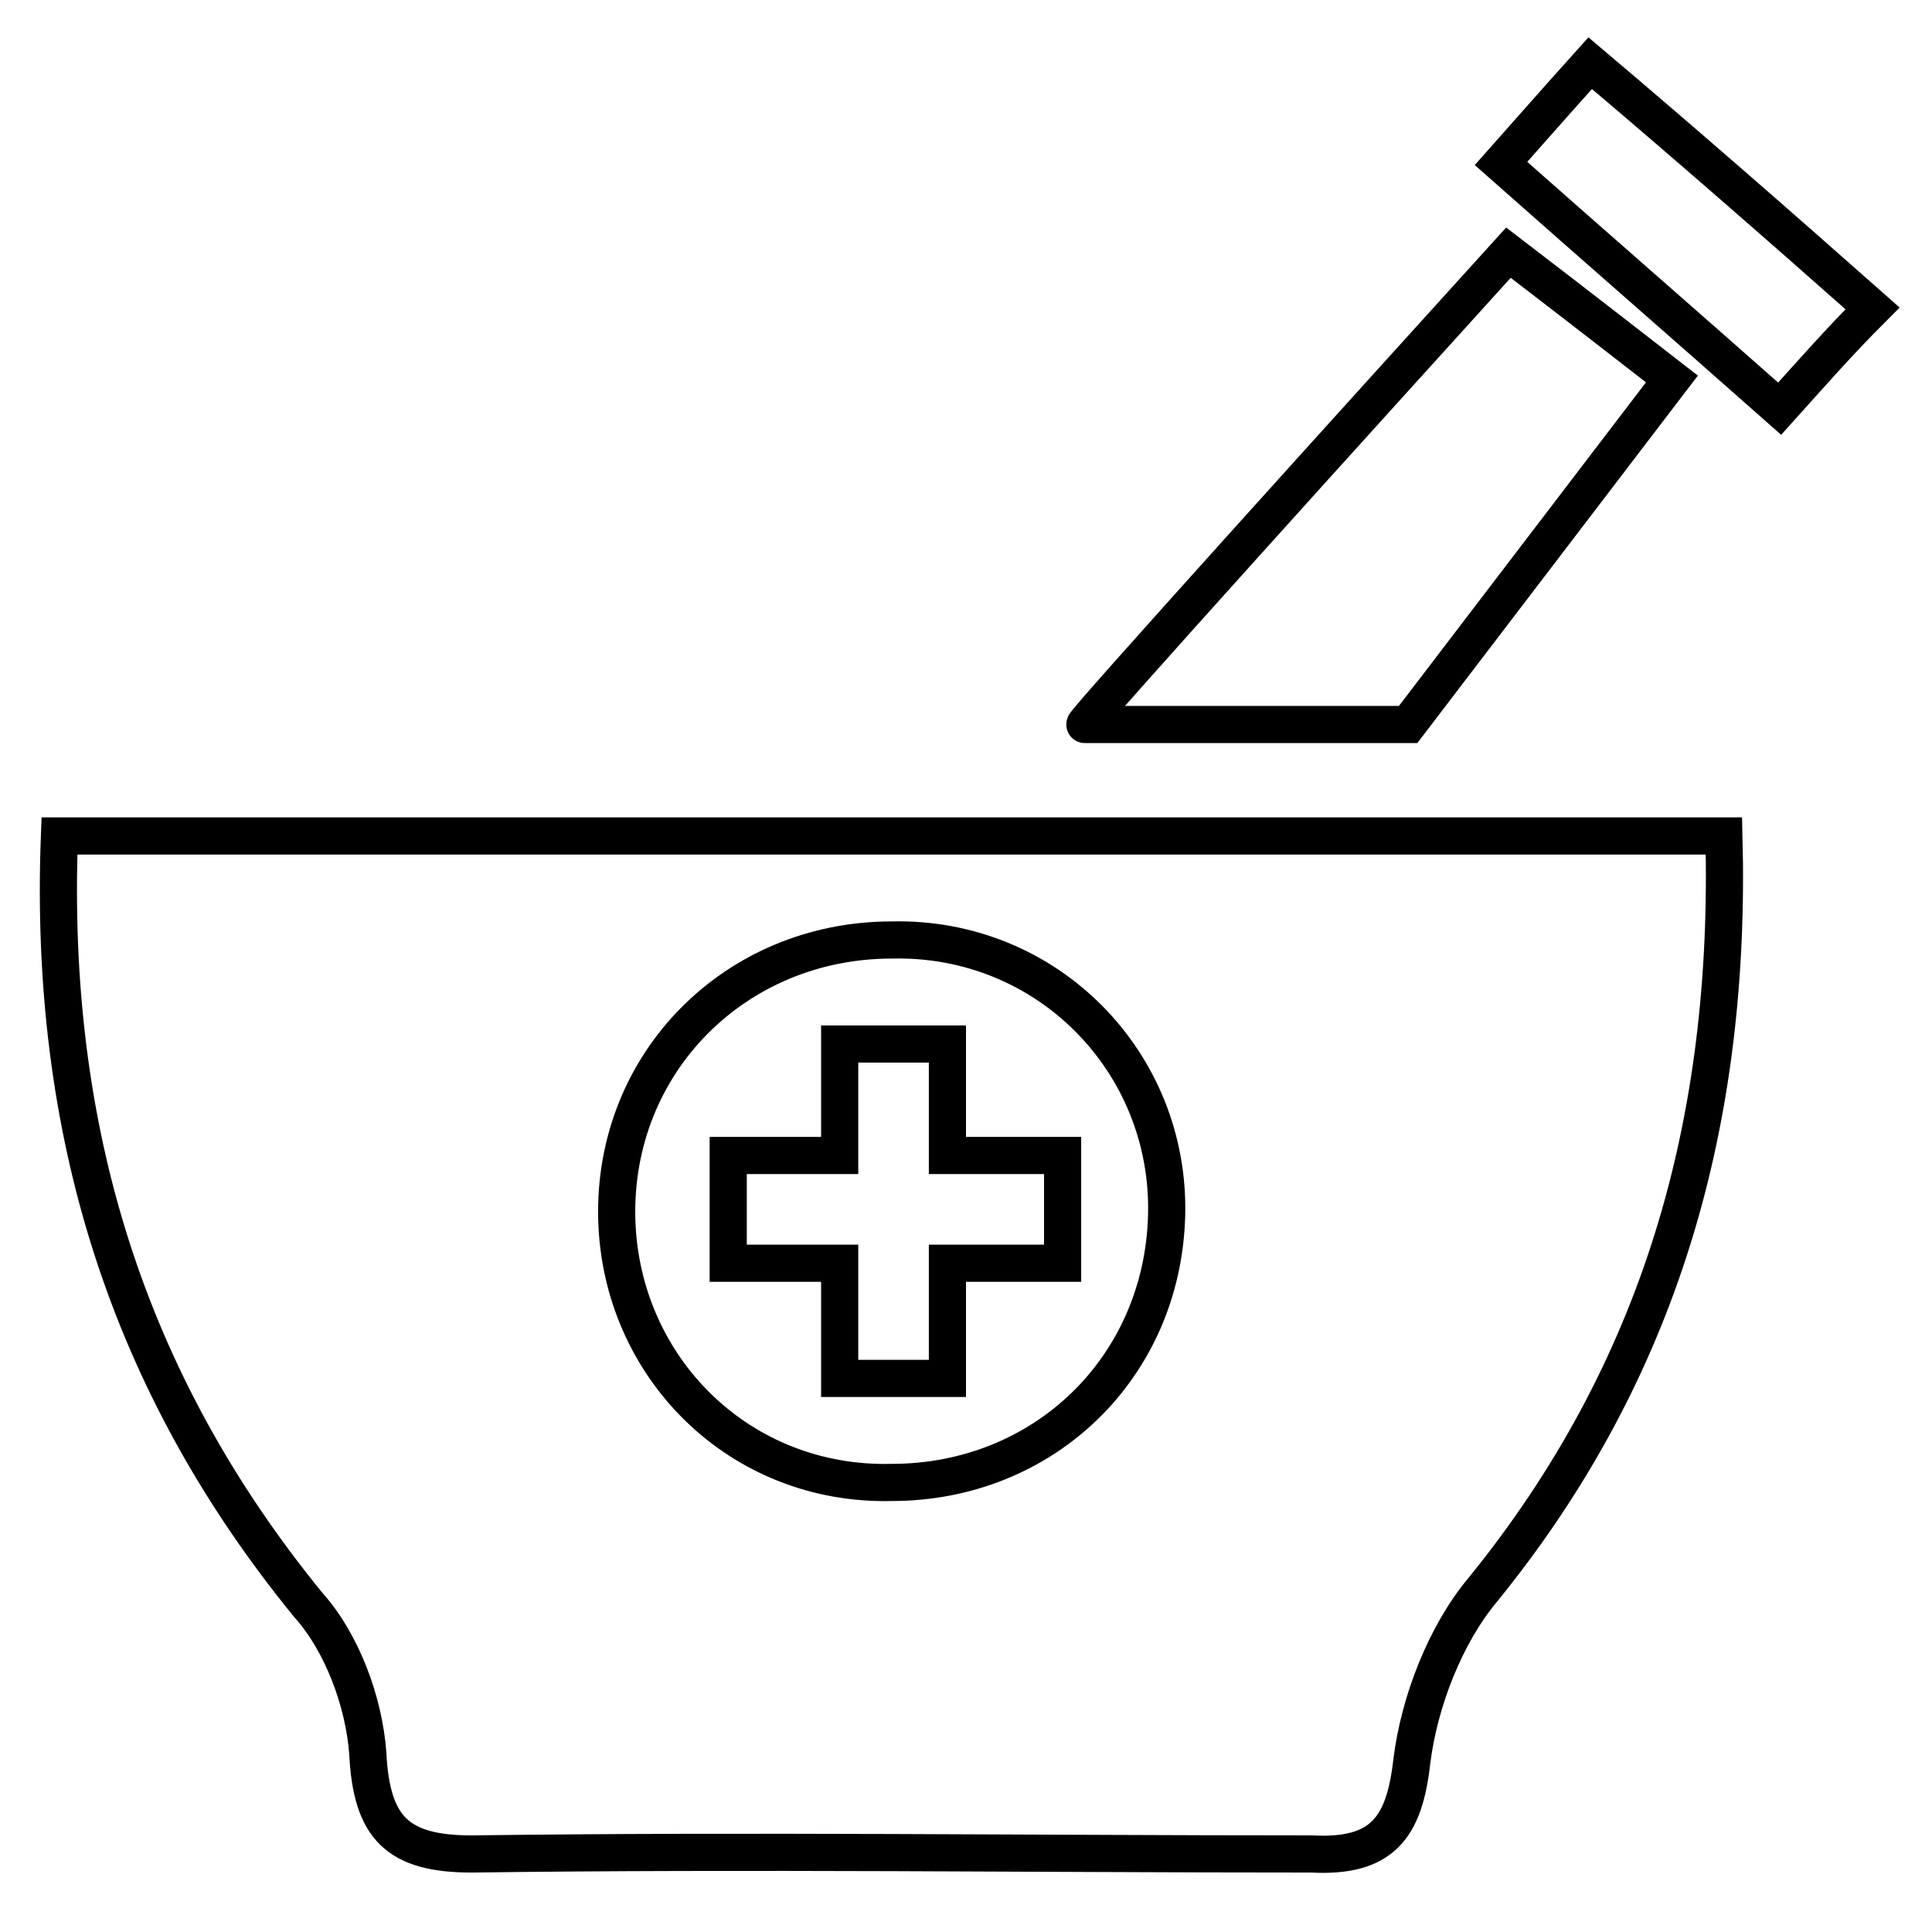
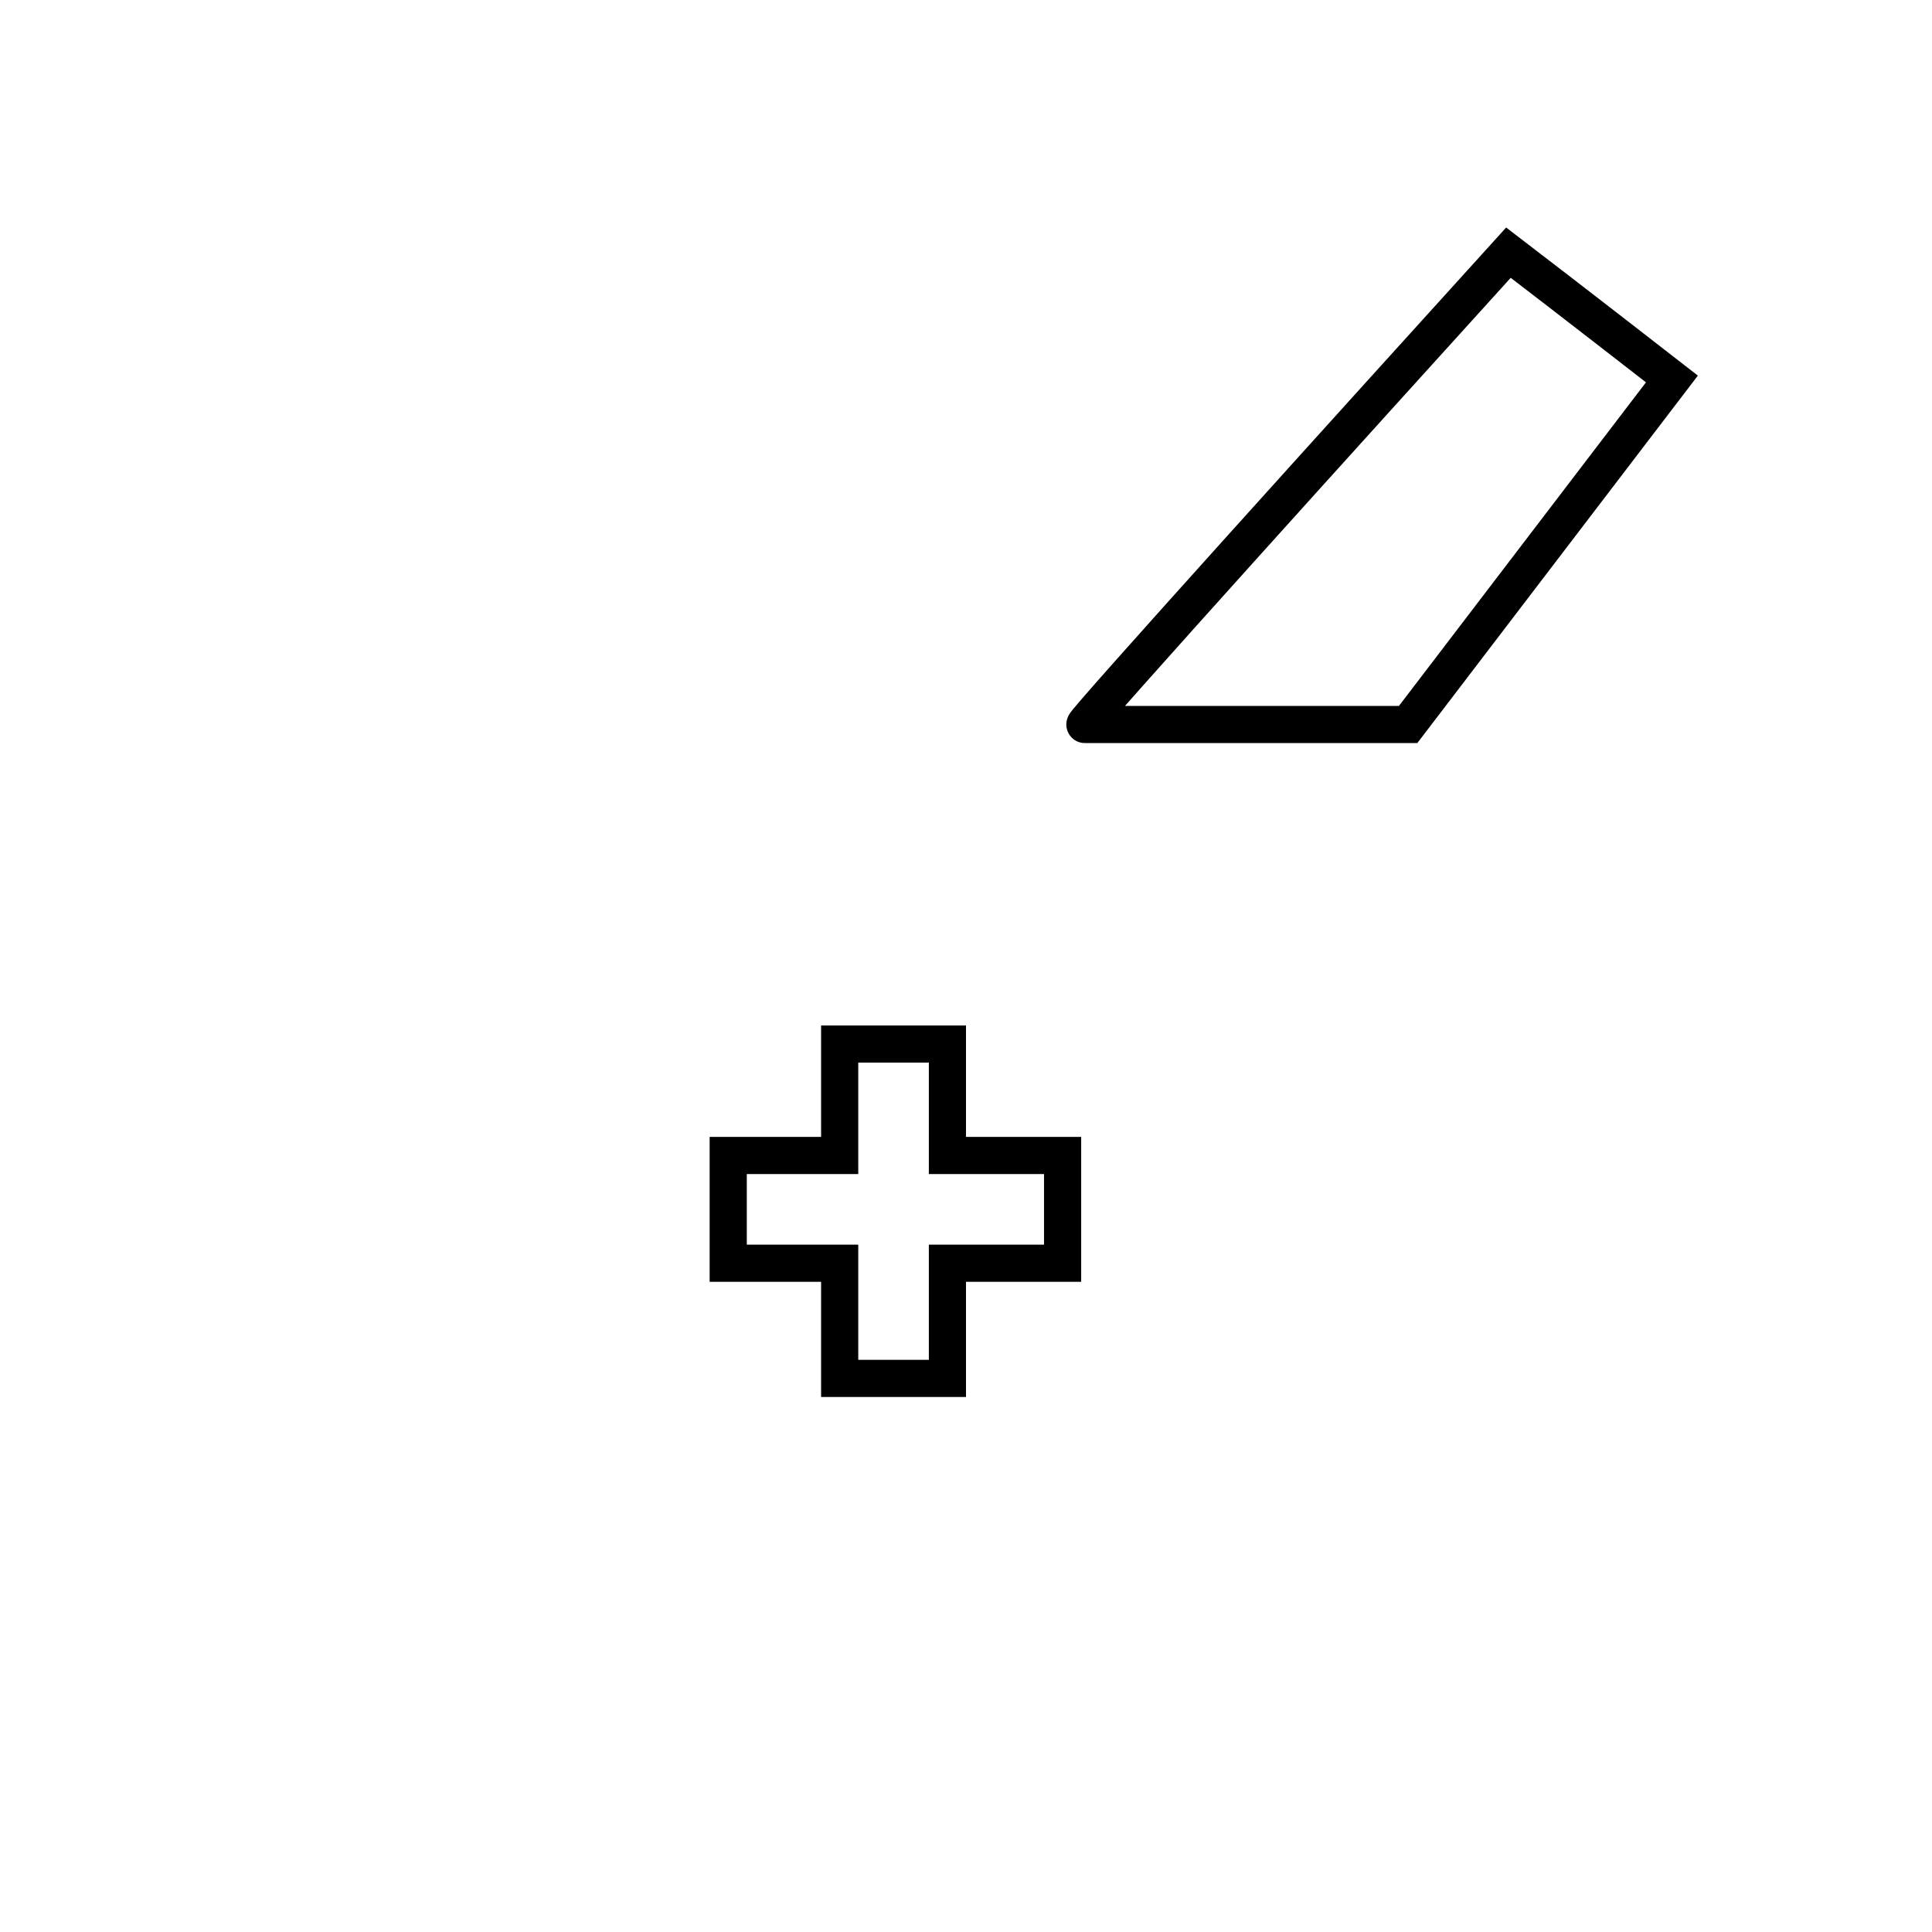
<svg xmlns="http://www.w3.org/2000/svg" version="1.1" id="Layer_2_00000007401951770723302460000017966637932647632551_" x="0px" y="0px" viewBox="0 0 52 52" style="enable-background:new 0 0 52 52;" xml:space="preserve">
  <style type="text/css">	.st0{fill:none;stroke:#000000;stroke-miterlimit:10;}</style>
  <g>
    <g>
-       <path class="st0" d="M1.6,22.5c15.1,0,29.8,0,44.8,0c0.2,7.7-1.7,14.4-6.5,20.3c-1,1.2-1.7,3-1.9,4.6c-0.2,1.8-0.8,2.6-2.7,2.5    c-7.5,0-15.1-0.1-22.6,0c-2,0-2.7-0.7-2.8-2.7c-0.1-1.4-0.7-3-1.6-4C3.4,37.2,1.3,30.4,1.6,22.5z M24,25.3c-4.2,0-7.5,3.3-7.4,7.5    c0.1,4,3.3,7.2,7.4,7.1c4.1,0,7.3-3.1,7.4-7.2C31.5,28.6,28.2,25.2,24,25.3z" />
      <path class="st0" d="M40.6,6.8c1.7,1.3,4.4,3.4,4.4,3.4l-7.1,9.3h-8.7C29.1,19.5,36.7,11.1,40.6,6.8z" />
-       <path class="st0" d="M47.9,11c-2.6-2.3-4.9-4.3-7.5-6.6c0.8-0.9,1.5-1.7,2.4-2.7c2.6,2.2,5,4.3,7.6,6.6C49.5,9.2,48.8,10,47.9,11z    " />
      <polygon class="st0" points="28.6,31.1 25.5,31.1 25.5,28.1 22.6,28.1 22.6,31.1 19.6,31.1 19.6,34 22.6,34 22.6,37.1 25.5,37.1     25.5,34 28.6,34   " />
    </g>
  </g>
</svg>